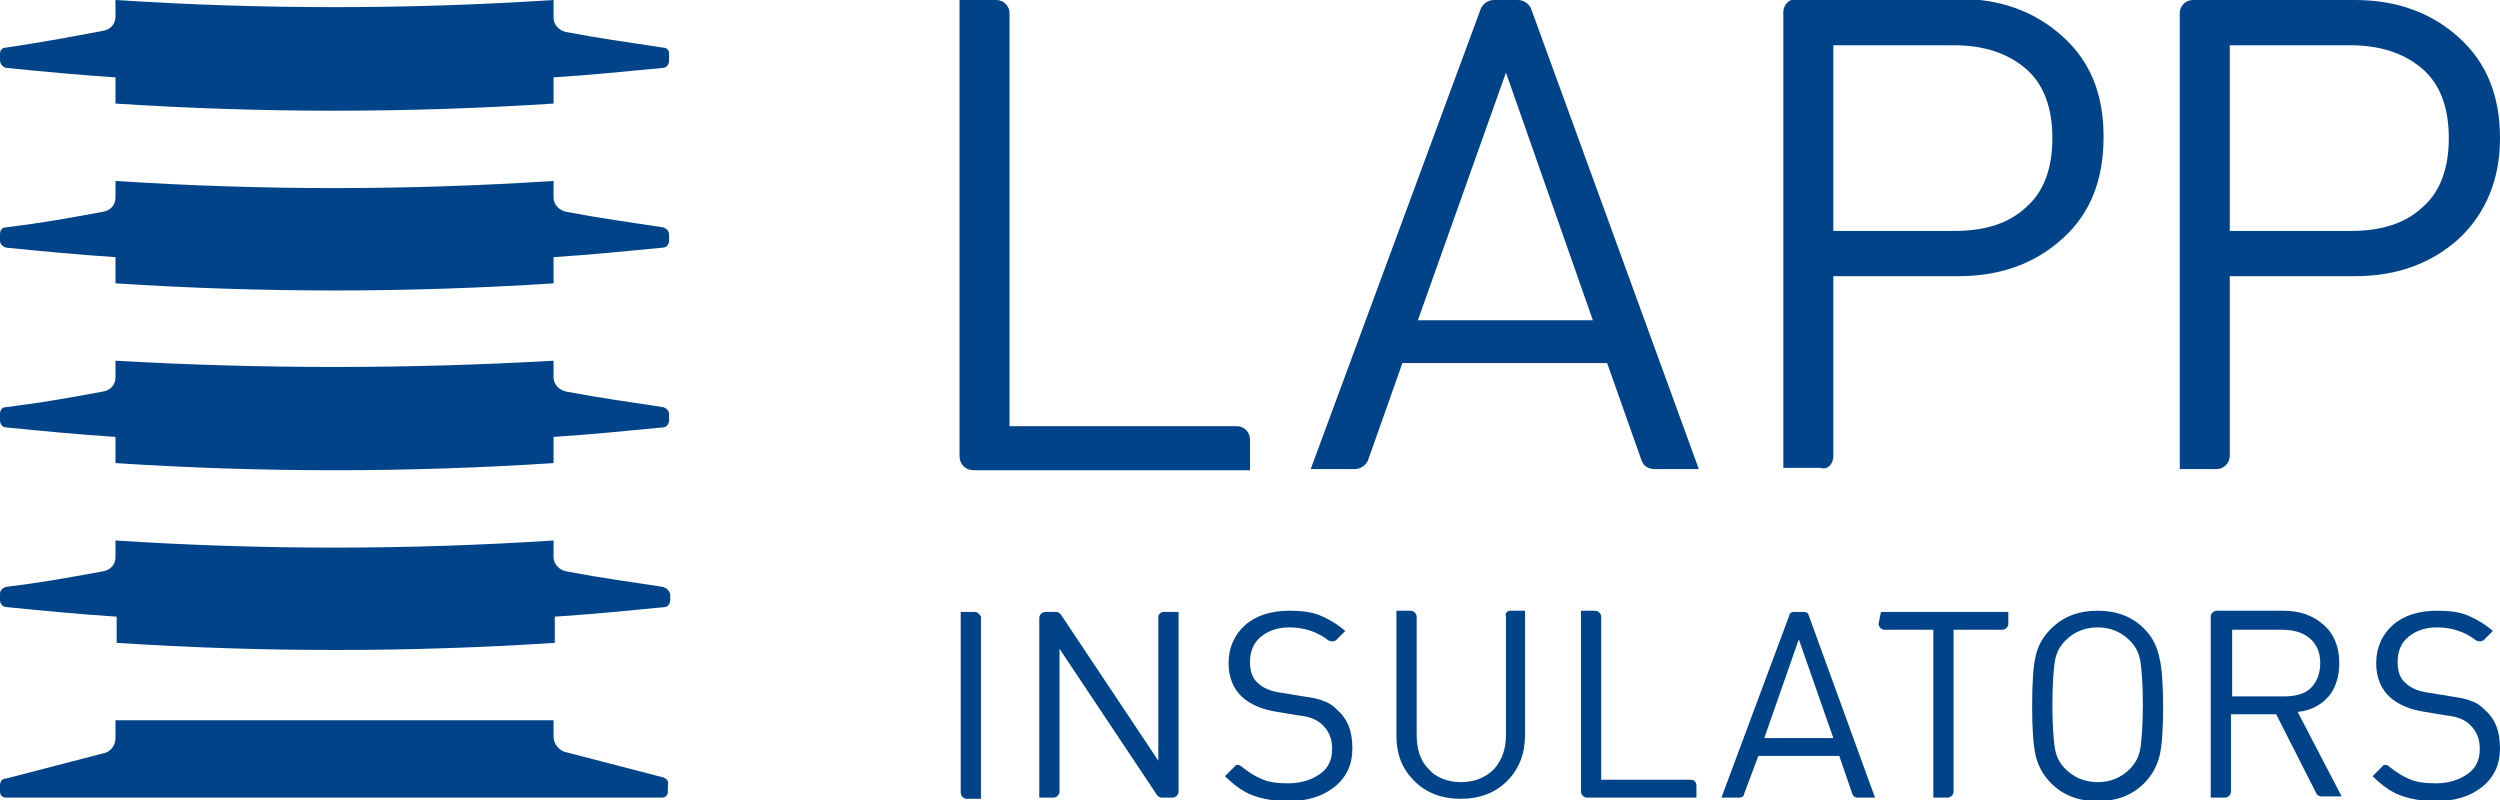
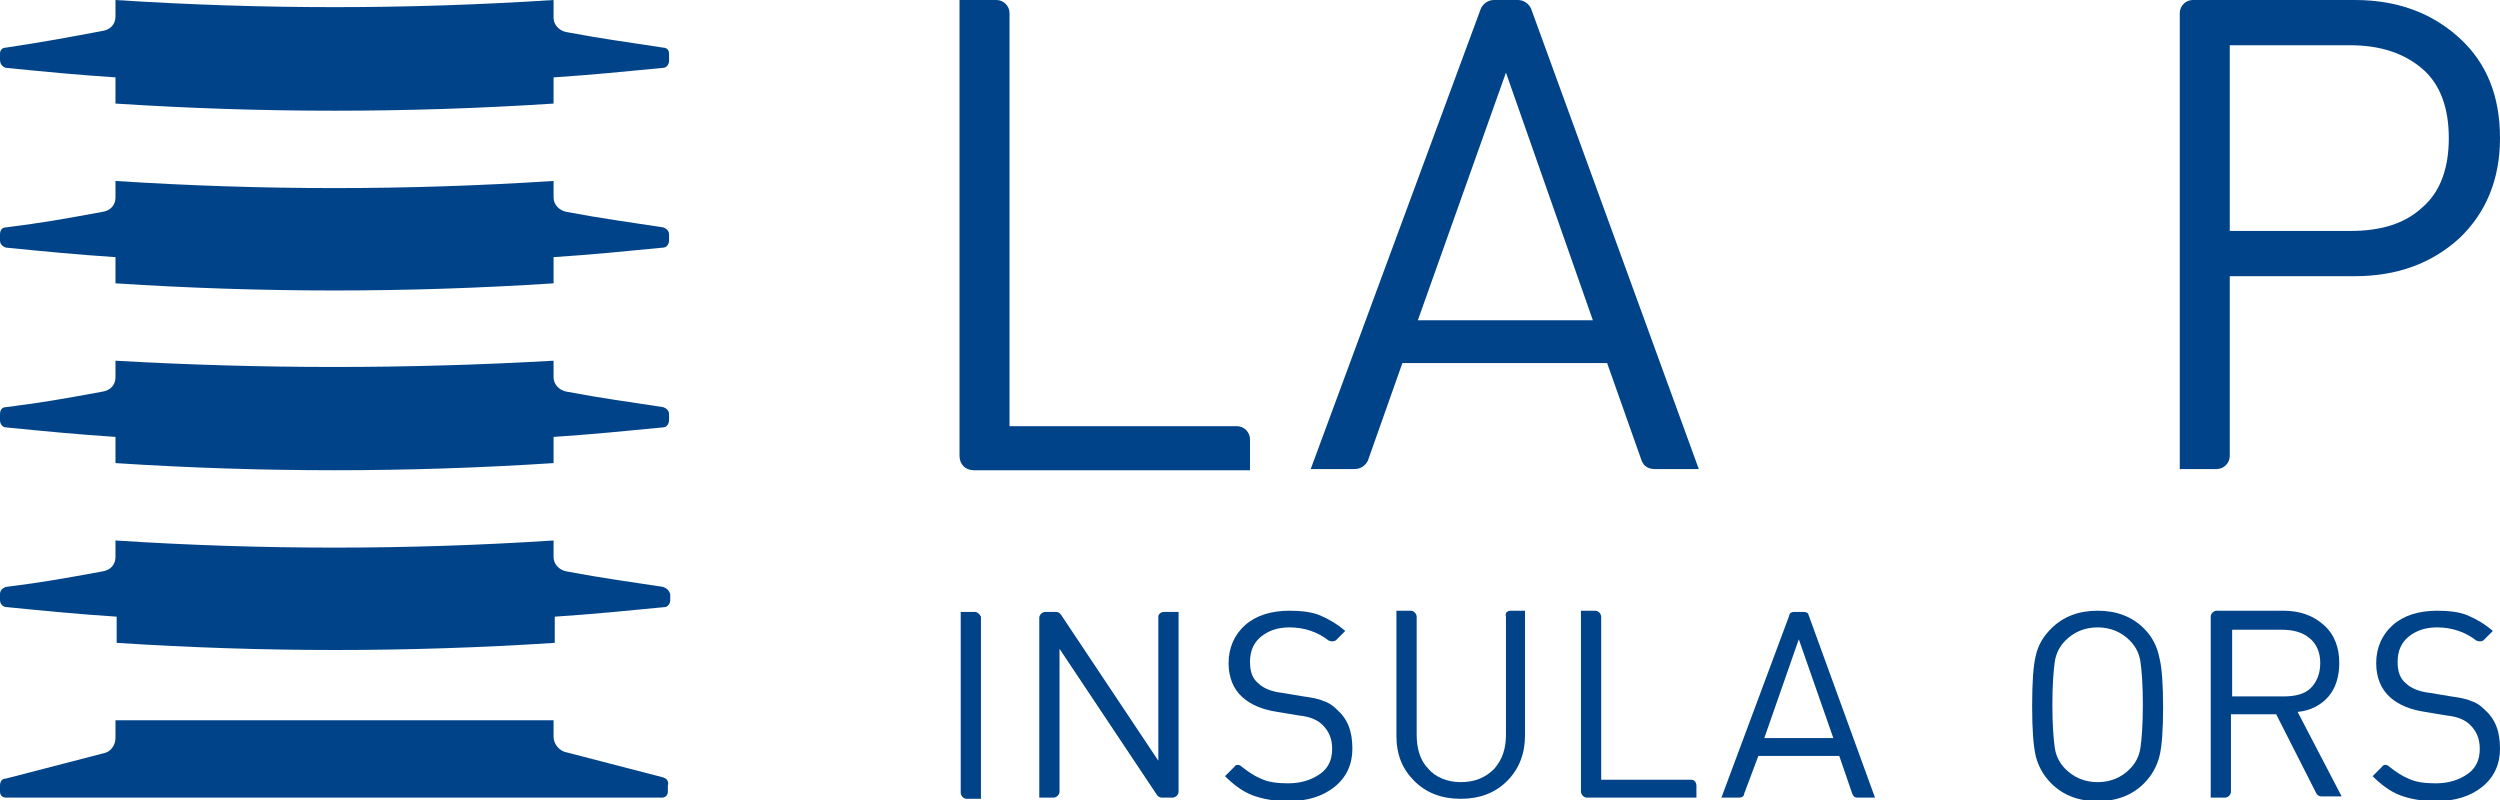
<svg xmlns="http://www.w3.org/2000/svg" version="1.1" id="Ebene_1" x="0px" y="0px" viewBox="0 0 210 67.2" style="enable-background:new 0 0 210 67.2;" xml:space="preserve">
  <style type="text/css">
	.st0{fill:#004389;}
</style>
  <g id="a">
</g>
  <g id="b">
    <g id="c">
      <path class="st0" d="M0.5,5.7c3,0.3,6.1,0.6,9.2,0.8v2.2c12.3,0.8,24.5,0.8,36.8,0V6.5c3.1-0.2,6.1-0.5,9.2-0.8    c0.3,0,0.5-0.3,0.5-0.6V4.5C56.2,4.2,56,4,55.7,4c-3.2-0.5-4.9-0.7-8.1-1.3c-0.6-0.1-1.1-0.6-1.1-1.2V0C34.2,0.8,22,0.8,9.7,0    c0,0.6,0,0.8,0,1.4c0,0.6-0.4,1.1-1.1,1.2C5.4,3.2,3.8,3.5,0.5,4C0.2,4,0,4.2,0,4.5v0.5C0,5.4,0.2,5.6,0.5,5.7" />
      <path class="st0" d="M0.5,20.8c3,0.3,6.1,0.6,9.2,0.8v2.2c12.3,0.8,24.5,0.8,36.8,0v-2.2c3.1-0.2,6.1-0.5,9.2-0.8    c0.3,0,0.5-0.3,0.5-0.6v-0.5c0-0.3-0.2-0.5-0.5-0.6c-3.2-0.5-4.9-0.7-8.1-1.3c-0.6-0.1-1.1-0.6-1.1-1.2v-1.4    c-12.3,0.8-24.5,0.8-36.8,0v1.4c0,0.6-0.4,1.1-1.1,1.2c-3.3,0.6-4.9,0.9-8.1,1.3c-0.3,0-0.5,0.2-0.5,0.6v0.5    C0,20.5,0.2,20.7,0.5,20.8" />
      <path class="st0" d="M0.5,35.9c3,0.3,6.1,0.6,9.2,0.8v2.2c12.3,0.8,24.5,0.8,36.8,0v-2.2c3.1-0.2,6.1-0.5,9.2-0.8    c0.3,0,0.5-0.3,0.5-0.6v-0.5c0-0.3-0.2-0.5-0.5-0.6c-3.2-0.5-4.9-0.7-8.1-1.3c-0.6-0.1-1.1-0.6-1.1-1.2v-1.4    C34.2,31,22,31,9.7,30.3v1.4c0,0.6-0.4,1.1-1.1,1.2c-3.3,0.6-4.9,0.9-8.1,1.3c-0.3,0-0.5,0.2-0.5,0.6v0.5    C0,35.6,0.2,35.9,0.5,35.9" />
      <path class="st0" d="M55.7,49.3c-3.2-0.5-4.9-0.7-8.1-1.3c-0.6-0.1-1.1-0.6-1.1-1.2v-1.4c-12.3,0.8-24.5,0.8-36.8,0v1.4    c0,0.6-0.4,1.1-1.1,1.2c-3.3,0.6-4.9,0.9-8.1,1.3C0.2,49.4,0,49.6,0,49.9v0.5C0,50.7,0.2,51,0.6,51c3,0.3,6.1,0.6,9.2,0.8V54    c12.3,0.8,24.5,0.8,36.8,0v-2.2c3.1-0.2,6.1-0.5,9.2-0.8c0.3,0,0.5-0.3,0.5-0.6v-0.5C56.2,49.6,56,49.4,55.7,49.3" />
      <path class="st0" d="M55.7,65.3l-8.1-2.1c-0.6-0.1-1.1-0.7-1.1-1.3v-1.4H9.7V62c0,0.6-0.4,1.2-1.1,1.3l-8.1,2.1    C0.2,65.4,0,65.6,0,66v0.5C0,66.8,0.2,67,0.5,67h55.1c0.3,0,0.5-0.2,0.5-0.5V66C56.2,65.6,56,65.4,55.7,65.3" />
      <path class="st0" d="M81.8,39.5H105v-2.6c0-0.6-0.5-1.1-1.1-1.1H84.8V1.1c0-0.6-0.5-1.1-1.1-1.1h-3.1v38.3    C80.6,39,81.1,39.5,81.8,39.5" />
      <path class="st0" d="M119.1,26.9l7.4-20.8l7.3,20.8C133.9,26.9,119.1,26.9,119.1,26.9z M127.5,0h-2c-0.5,0-0.9,0.3-1.1,0.7    l-14.3,38.7h3.7c0.5,0,0.9-0.3,1.1-0.7l2.9-8.2h17.2l2.9,8.2c0.2,0.5,0.6,0.7,1.1,0.7h3.7L128.6,0.7C128.4,0.3,128,0,127.5,0" />
-       <path class="st0" d="M154,3.8h10.1c2.6,0,4.6,0.7,6.1,2s2.2,3.3,2.2,5.8s-0.7,4.5-2.2,5.8c-1.5,1.4-3.5,2-6.1,2H154V3.8z     M154,38.3V23.2h10.5c3.6,0,6.5-1.1,8.8-3.2s3.4-4.9,3.4-8.5s-1.1-6.3-3.4-8.4c-2.3-2.1-5.2-3.2-8.8-3.2h-13.6    c-0.6,0-1.1,0.5-1.1,1.1v38.3h3.1C153.5,39.5,154,39,154,38.3" />
      <path class="st0" d="M203.5,17.4c-1.5,1.4-3.5,2-6.1,2h-10.1V3.8h10.1c2.6,0,4.6,0.7,6.1,2s2.2,3.3,2.2,5.8S205,16.1,203.5,17.4     M210,11.6c0-3.5-1.1-6.3-3.4-8.4S201.4,0,197.8,0h-13.6c-0.6,0-1.1,0.5-1.1,1.1v38.3h3.1c0.6,0,1.1-0.5,1.1-1.1V23.2h10.5    c3.6,0,6.5-1.1,8.8-3.2C208.8,17.9,210,15.1,210,11.6" />
      <path class="st0" d="M81.9,51.4h-1.2v15.2c0,0.2,0.2,0.5,0.5,0.5h1.2V51.8C82.3,51.6,82.1,51.4,81.9,51.4" />
      <path class="st0" d="M97.3,51.8v12.1l-8.2-12.3c-0.1-0.1-0.2-0.2-0.4-0.2h-0.9c-0.2,0-0.5,0.2-0.5,0.5V67h1.2    c0.2,0,0.5-0.2,0.5-0.5V54.5l8.2,12.3c0.1,0.1,0.2,0.2,0.4,0.2h0.9c0.2,0,0.5-0.2,0.5-0.5V51.4h-1.2    C97.5,51.4,97.3,51.6,97.3,51.8" />
      <path class="st0" d="M112.3,59.6c-0.3-0.3-0.7-0.6-1.1-0.7c-0.4-0.2-1-0.3-1.7-0.4l-1.8-0.3c-0.9-0.1-1.6-0.4-2-0.8    c-0.5-0.4-0.7-1-0.7-1.8c0-0.9,0.3-1.6,0.9-2.1c0.6-0.5,1.4-0.8,2.4-0.8c1.3,0,2.4,0.4,3.3,1.1c0.2,0.1,0.4,0.1,0.6,0l0.8-0.8    c-0.7-0.6-1.4-1-2.1-1.3c-0.7-0.3-1.6-0.4-2.6-0.4c-1.5,0-2.8,0.4-3.7,1.2c-0.9,0.8-1.4,1.9-1.4,3.2c0,1.2,0.4,2.2,1.2,2.9    c0.7,0.6,1.6,1,2.9,1.2l1.8,0.3c1,0.1,1.6,0.4,2,0.8c0.5,0.5,0.8,1.1,0.8,2c0,0.9-0.3,1.6-1,2.1c-0.7,0.5-1.6,0.8-2.7,0.8    c-0.9,0-1.7-0.1-2.3-0.4c-0.5-0.2-1.1-0.6-1.6-1c-0.2-0.2-0.5-0.2-0.6,0l-0.8,0.8c0.7,0.7,1.5,1.3,2.3,1.6c0.8,0.3,1.8,0.5,3,0.5    c1.6,0,2.9-0.4,3.9-1.2c1-0.8,1.5-1.9,1.5-3.2C113.6,61.4,113.2,60.4,112.3,59.6" />
      <path class="st0" d="M126.5,51.8v9.9c0,1.2-0.3,2.1-1,2.9c-0.7,0.7-1.6,1.1-2.8,1.1c-1.1,0-2.1-0.4-2.7-1.1c-0.7-0.7-1-1.7-1-2.9    v-9.9c0-0.2-0.2-0.5-0.5-0.5h-1.2v10.5c0,1.6,0.5,2.8,1.5,3.8c1,1,2.3,1.5,3.9,1.5c1.6,0,2.9-0.5,3.9-1.5c1-1,1.5-2.3,1.5-3.8    V51.3h-1.2C126.6,51.3,126.4,51.5,126.5,51.8" />
      <path class="st0" d="M142.1,65.5h-7.6V51.8c0-0.2-0.2-0.5-0.5-0.5h-1.2v15.2c0,0.2,0.2,0.5,0.5,0.5h9.2v-1    C142.5,65.7,142.3,65.5,142.1,65.5" />
      <path class="st0" d="M148.2,62l2.9-8.3L154,62H148.2L148.2,62z M151.5,51.4h-0.8c-0.2,0-0.4,0.1-0.4,0.3L144.6,67h1.5    c0.2,0,0.4-0.1,0.4-0.3l1.2-3.2h6.8l1.1,3.2c0.1,0.2,0.2,0.3,0.4,0.3h1.5l-5.6-15.4C151.9,51.5,151.7,51.4,151.5,51.4" />
-       <path class="st0" d="M157.8,52.4c0,0.2,0.2,0.5,0.5,0.5h4.1V67h1.2c0.2,0,0.5-0.2,0.5-0.5V52.9h4.1c0.2,0,0.5-0.2,0.5-0.5v-1    h-10.7L157.8,52.4L157.8,52.4z" />
      <path class="st0" d="M179.8,62.8c-0.1,0.7-0.4,1.3-0.9,1.8c-0.7,0.7-1.6,1.1-2.7,1.1s-2-0.4-2.7-1.1c-0.5-0.5-0.8-1.1-0.9-1.8    s-0.2-1.9-0.2-3.6s0.1-2.9,0.2-3.6c0.1-0.7,0.4-1.3,0.9-1.8c0.7-0.7,1.6-1.1,2.7-1.1s2,0.4,2.7,1.1c0.5,0.5,0.8,1.1,0.9,1.8    c0.1,0.7,0.2,1.9,0.2,3.6S179.9,62.1,179.8,62.8 M180.1,52.8c-1-1-2.3-1.5-3.9-1.5c-1.6,0-2.9,0.5-3.9,1.5    c-0.7,0.7-1.1,1.4-1.3,2.3c-0.2,0.8-0.3,2.2-0.3,4.2c0,2,0.1,3.3,0.3,4.2c0.2,0.8,0.6,1.6,1.3,2.3c1,1,2.3,1.5,3.9,1.5    s2.9-0.5,3.9-1.5c0.7-0.7,1.1-1.5,1.3-2.3c0.2-0.8,0.3-2.2,0.3-4.1c0-1.9-0.1-3.3-0.3-4.1C181.2,54.3,180.8,53.5,180.1,52.8" />
      <path class="st0" d="M187.5,58.6v-5.7h4.2c0.9,0,1.7,0.2,2.3,0.7c0.6,0.5,0.9,1.2,0.9,2.1c0,0.9-0.3,1.6-0.8,2.1s-1.3,0.7-2.3,0.7    H187.5L187.5,58.6z M195.6,58.5c0.6-0.7,0.9-1.7,0.9-2.8c0-1.3-0.4-2.4-1.3-3.2s-2-1.2-3.4-1.2h-5.6c-0.2,0-0.5,0.2-0.5,0.5V67    h1.2c0.2,0,0.5-0.2,0.5-0.5v-6.5h3.8l3.4,6.7c0.1,0.1,0.2,0.2,0.4,0.2h1.7l-3.7-7.1C194.1,59.7,195,59.2,195.6,58.5" />
      <path class="st0" d="M208.7,59.6c-0.3-0.3-0.7-0.6-1.1-0.7c-0.4-0.2-1-0.3-1.7-0.4l-1.8-0.3c-0.9-0.1-1.6-0.4-2-0.8    c-0.5-0.4-0.7-1-0.7-1.8c0-0.9,0.3-1.6,0.9-2.1c0.6-0.5,1.4-0.8,2.4-0.8c1.3,0,2.4,0.4,3.3,1.1c0.2,0.1,0.4,0.1,0.6,0l0.8-0.8    c-0.7-0.6-1.4-1-2.1-1.3c-0.7-0.3-1.6-0.4-2.6-0.4c-1.5,0-2.8,0.4-3.7,1.2c-0.9,0.8-1.4,1.9-1.4,3.2c0,1.2,0.4,2.2,1.2,2.9    c0.7,0.6,1.6,1,2.9,1.2l1.8,0.3c1,0.1,1.6,0.4,2,0.8c0.5,0.5,0.8,1.1,0.8,2c0,0.9-0.3,1.6-1,2.1c-0.7,0.5-1.6,0.8-2.7,0.8    c-0.9,0-1.7-0.1-2.3-0.4c-0.5-0.2-1.1-0.6-1.6-1c-0.2-0.2-0.5-0.2-0.6,0l-0.8,0.8c0.7,0.7,1.5,1.3,2.3,1.6c0.8,0.3,1.8,0.5,3,0.5    c1.6,0,2.9-0.4,3.9-1.2c1-0.8,1.5-1.9,1.5-3.2C210,61.4,209.6,60.4,208.7,59.6" />
    </g>
  </g>
</svg>